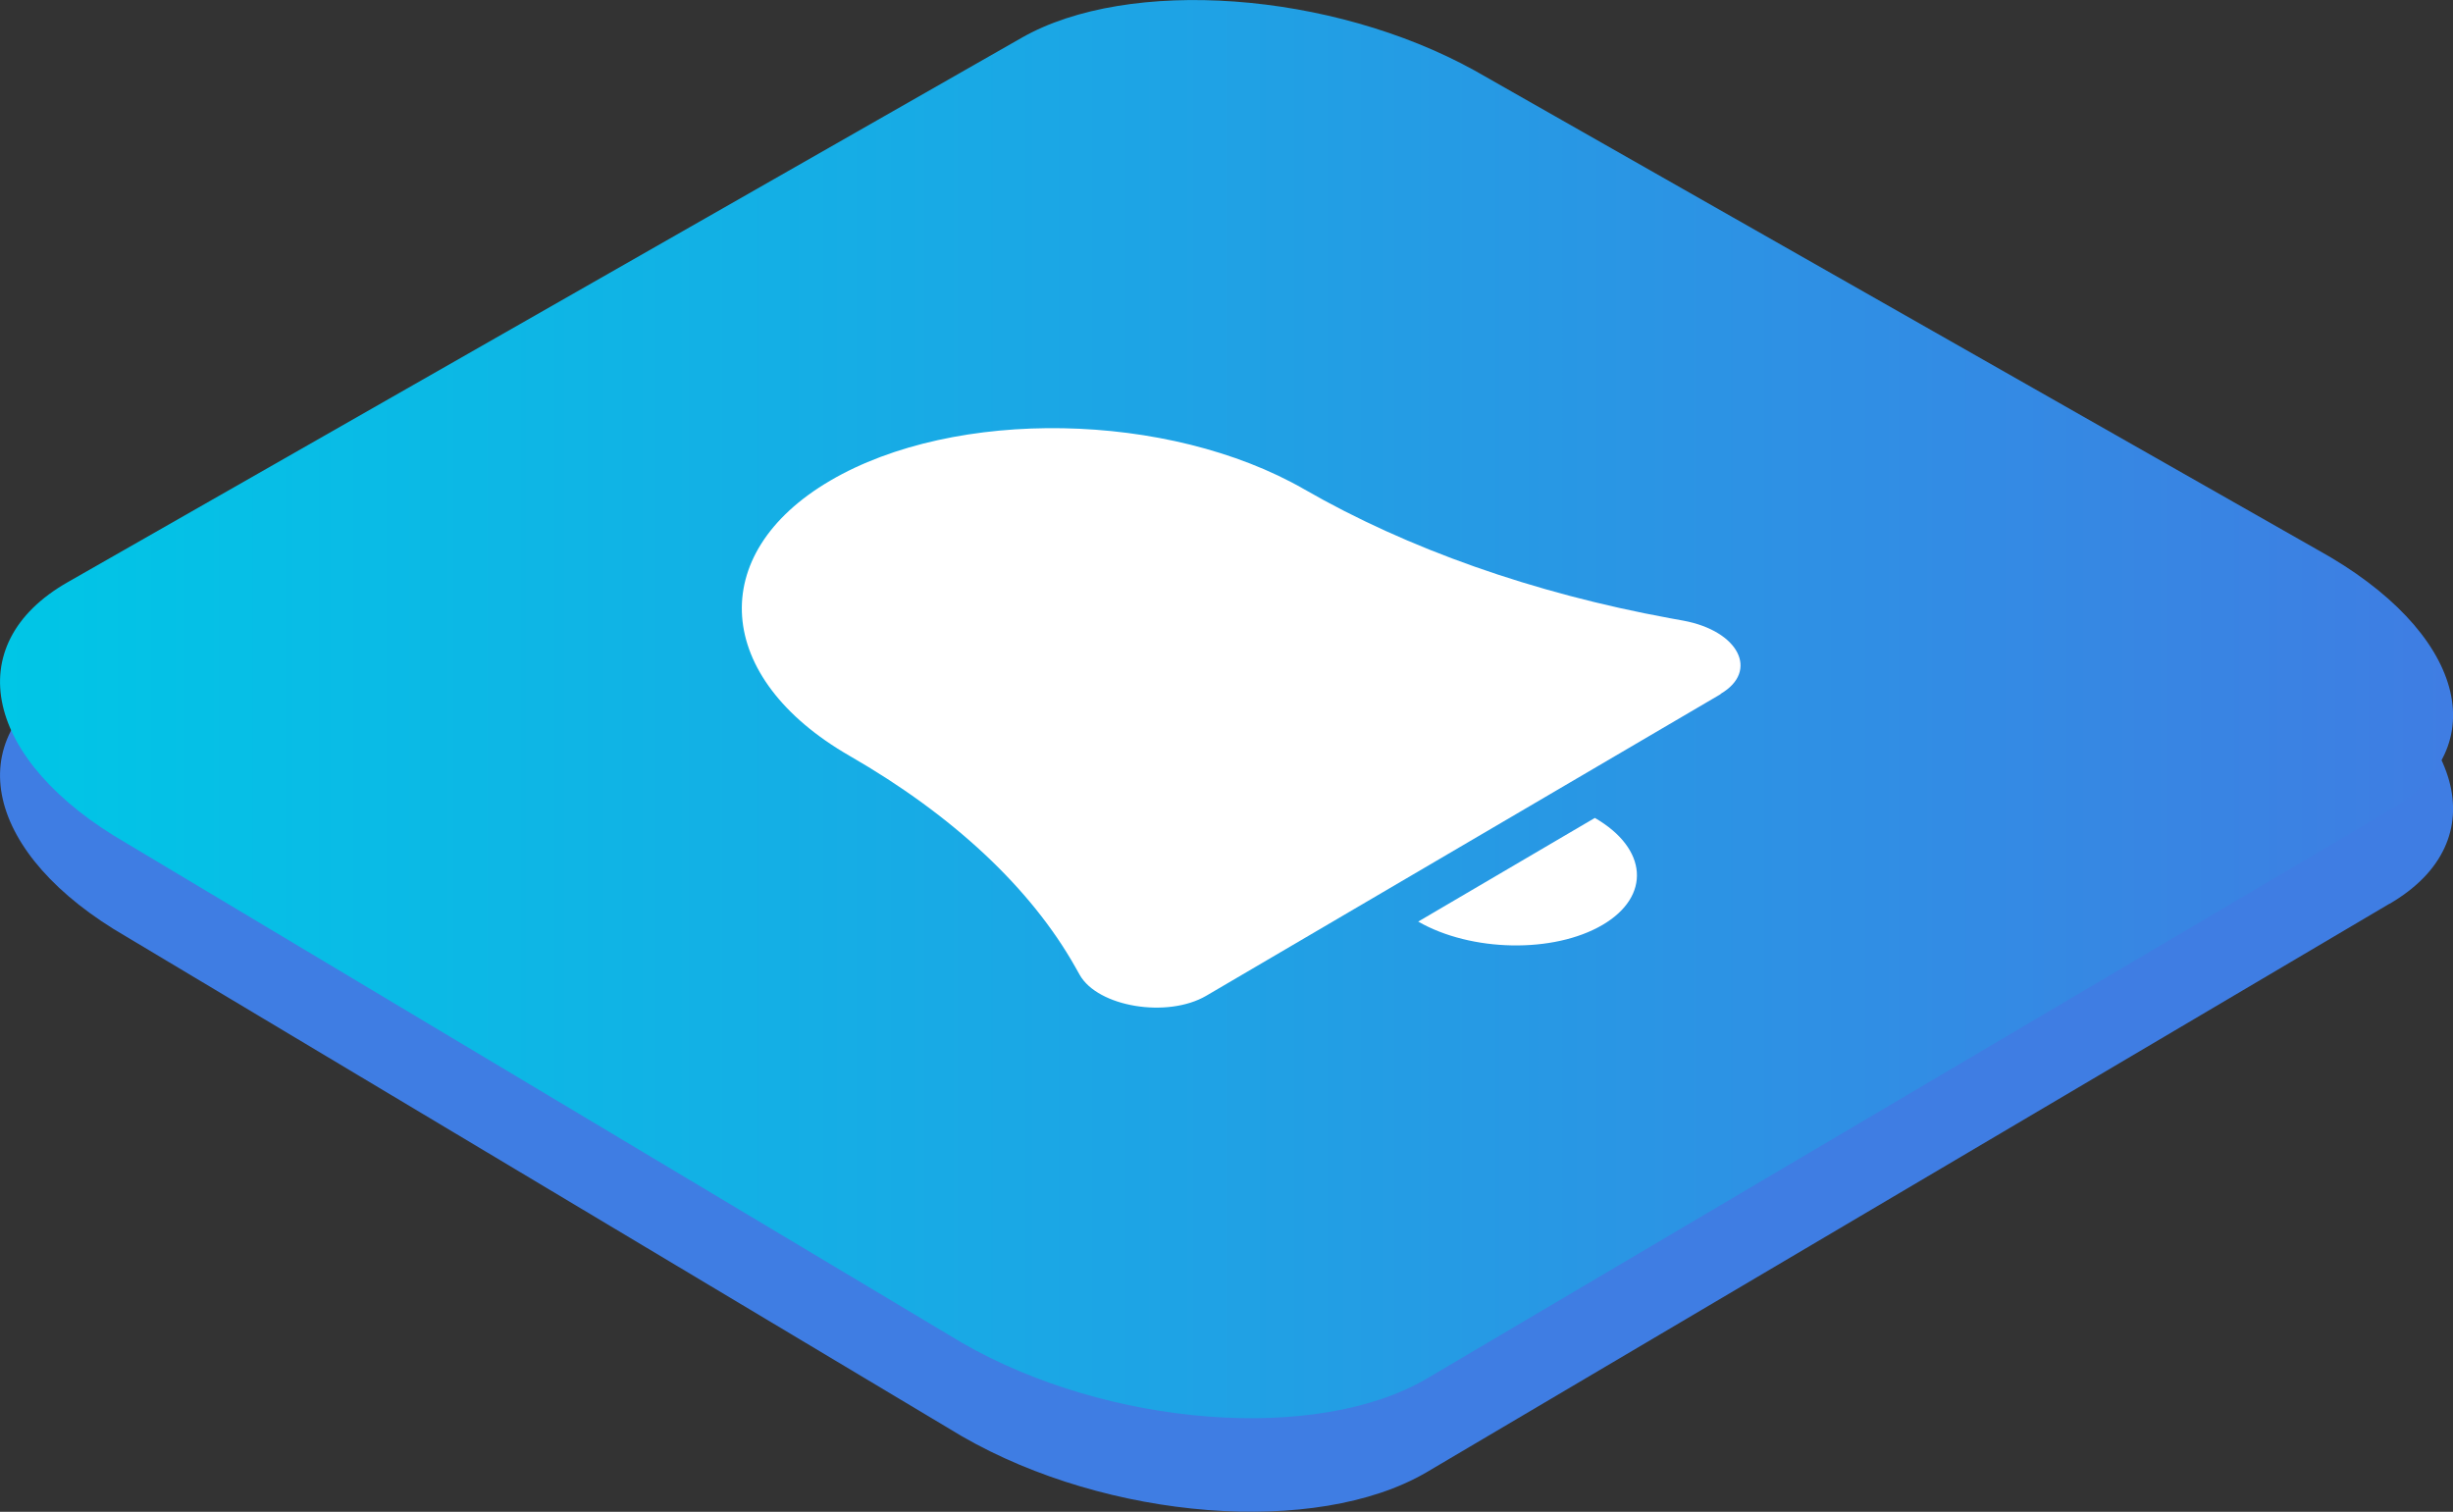
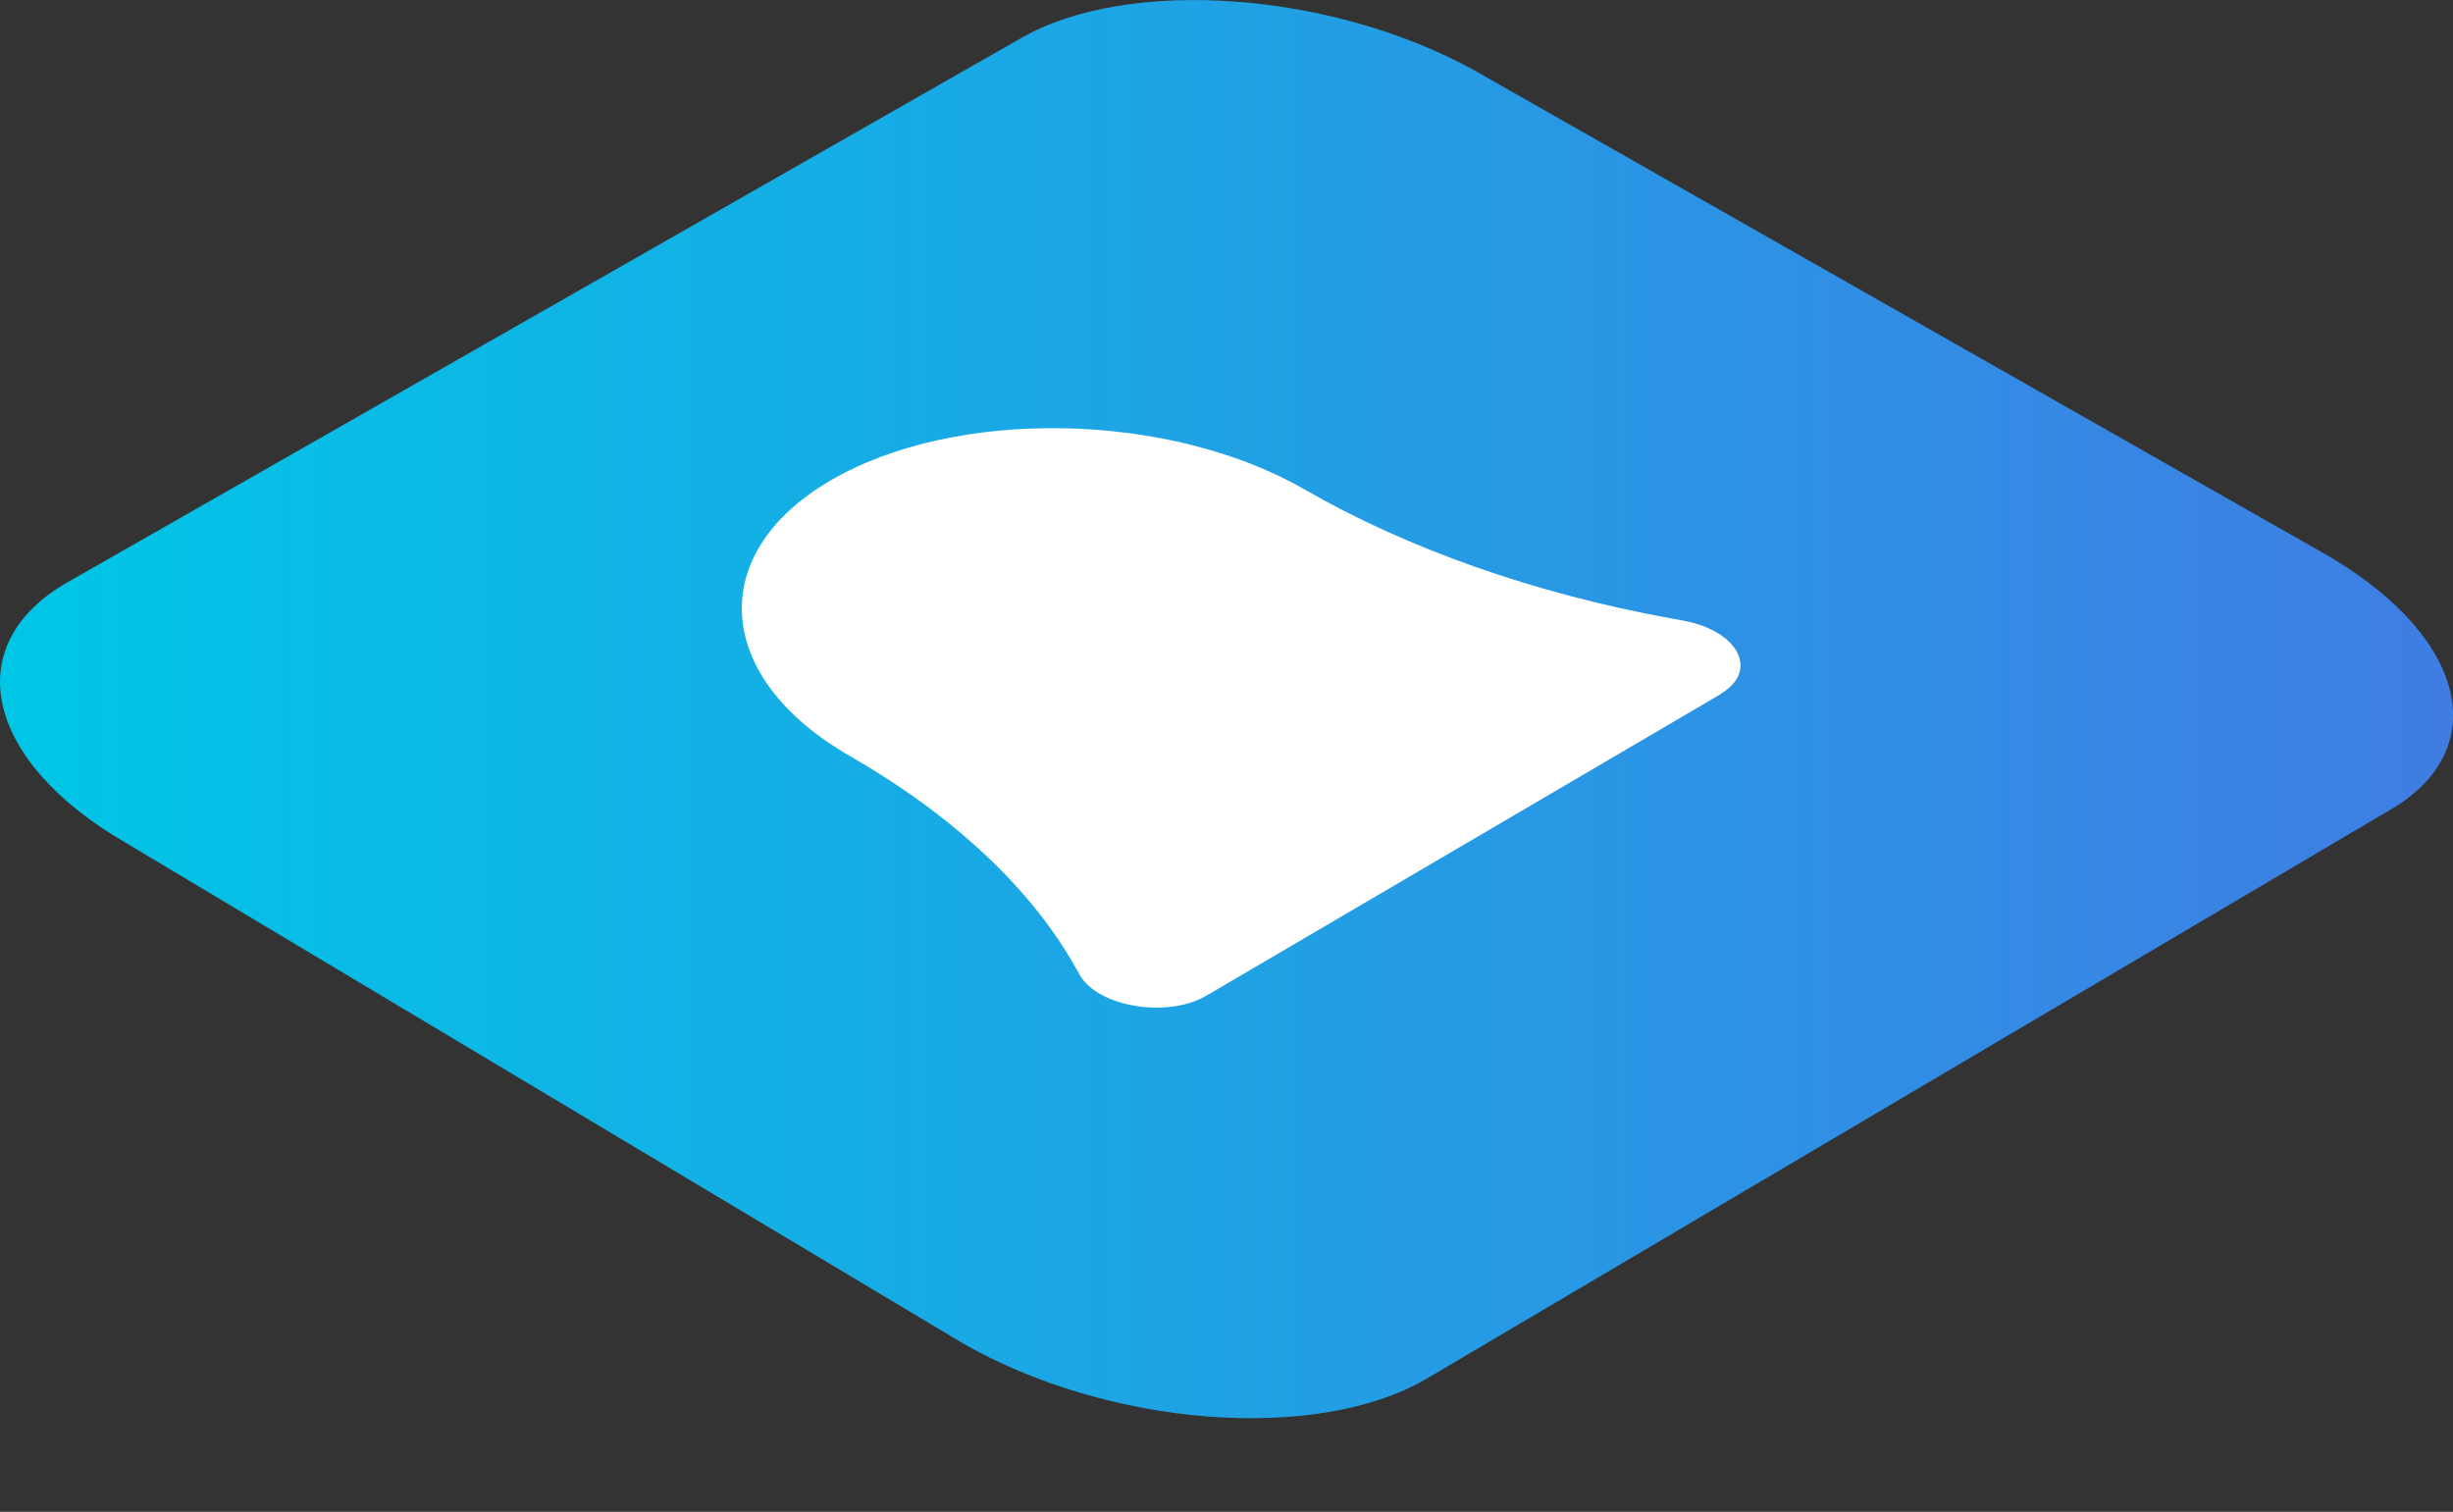
<svg xmlns="http://www.w3.org/2000/svg" id="Layer_2" data-name="Layer 2" viewBox="0 0 205.64 126.74">
  <rect x="0" y="0" width="205.64" height="126.74" fill="#333333" stroke="none" />
  <defs>
    <style>
      .cls-1 {
        fill: url(#linear-gradient);
      }

      .cls-1, .cls-2, .cls-3 {
        stroke-width: 0px;
      }

      .cls-2 {
        fill: #3f7de3;
      }

      .cls-3 {
        fill: #fff;
      }
    </style>
    <linearGradient id="linear-gradient" x1="0" y1="59.45" x2="205.64" y2="59.45" gradientUnits="userSpaceOnUse">
      <stop offset="0" stop-color="#00c6e6" />
      <stop offset="1" stop-color="#3f7de3" />
    </linearGradient>
  </defs>
  <g id="_Layer_" data-name="&amp;lt;Layer&amp;gt;">
    <g>
-       <path class="cls-2" d="M200.32,75.76l-80.77,47.69c-9.23,5.37-26.66,4.01-38.89-3.03L10.62,78.54c-11.93-6.87-14.13-16.66-4.95-21.89L85.66,11c8.97-5.11,25.94-3.89,37.96,2.75l70.68,40.19c12.32,6.8,15.04,16.58,6.02,21.83Z" />
      <path class="cls-1" d="M200.32,67.92l-80.77,47.69c-9.23,5.37-26.66,4.01-38.89-3.03L10.62,70.7c-11.93-6.87-14.13-16.66-4.95-21.89L85.66,3.16c8.97-5.11,25.94-3.89,37.96,2.75l70.68,40.19c12.32,6.8,15.04,16.58,6.02,21.83Z" />
      <path class="cls-3" d="M144.25,58.19l-43.13,25.29c-3.25,1.9-9.09.94-10.61-1.76l-.36-.64c-3.74-6.63-10.25-12.72-18.92-17.71-11.38-6.54-12.12-16.93-1.64-23.07,10.48-6.15,28.37-5.82,39.75.72,8.67,4.99,19.22,8.71,30.67,10.81l1.1.2c4.66.86,6.38,4.24,3.13,6.14Z" />
-       <path class="cls-3" d="M134.34,77.54c4.09-2.4,3.8-6.41-.64-8.97l-14.81,8.69c4.44,2.55,11.36,2.68,15.45.28Z" />
    </g>
  </g>
</svg>